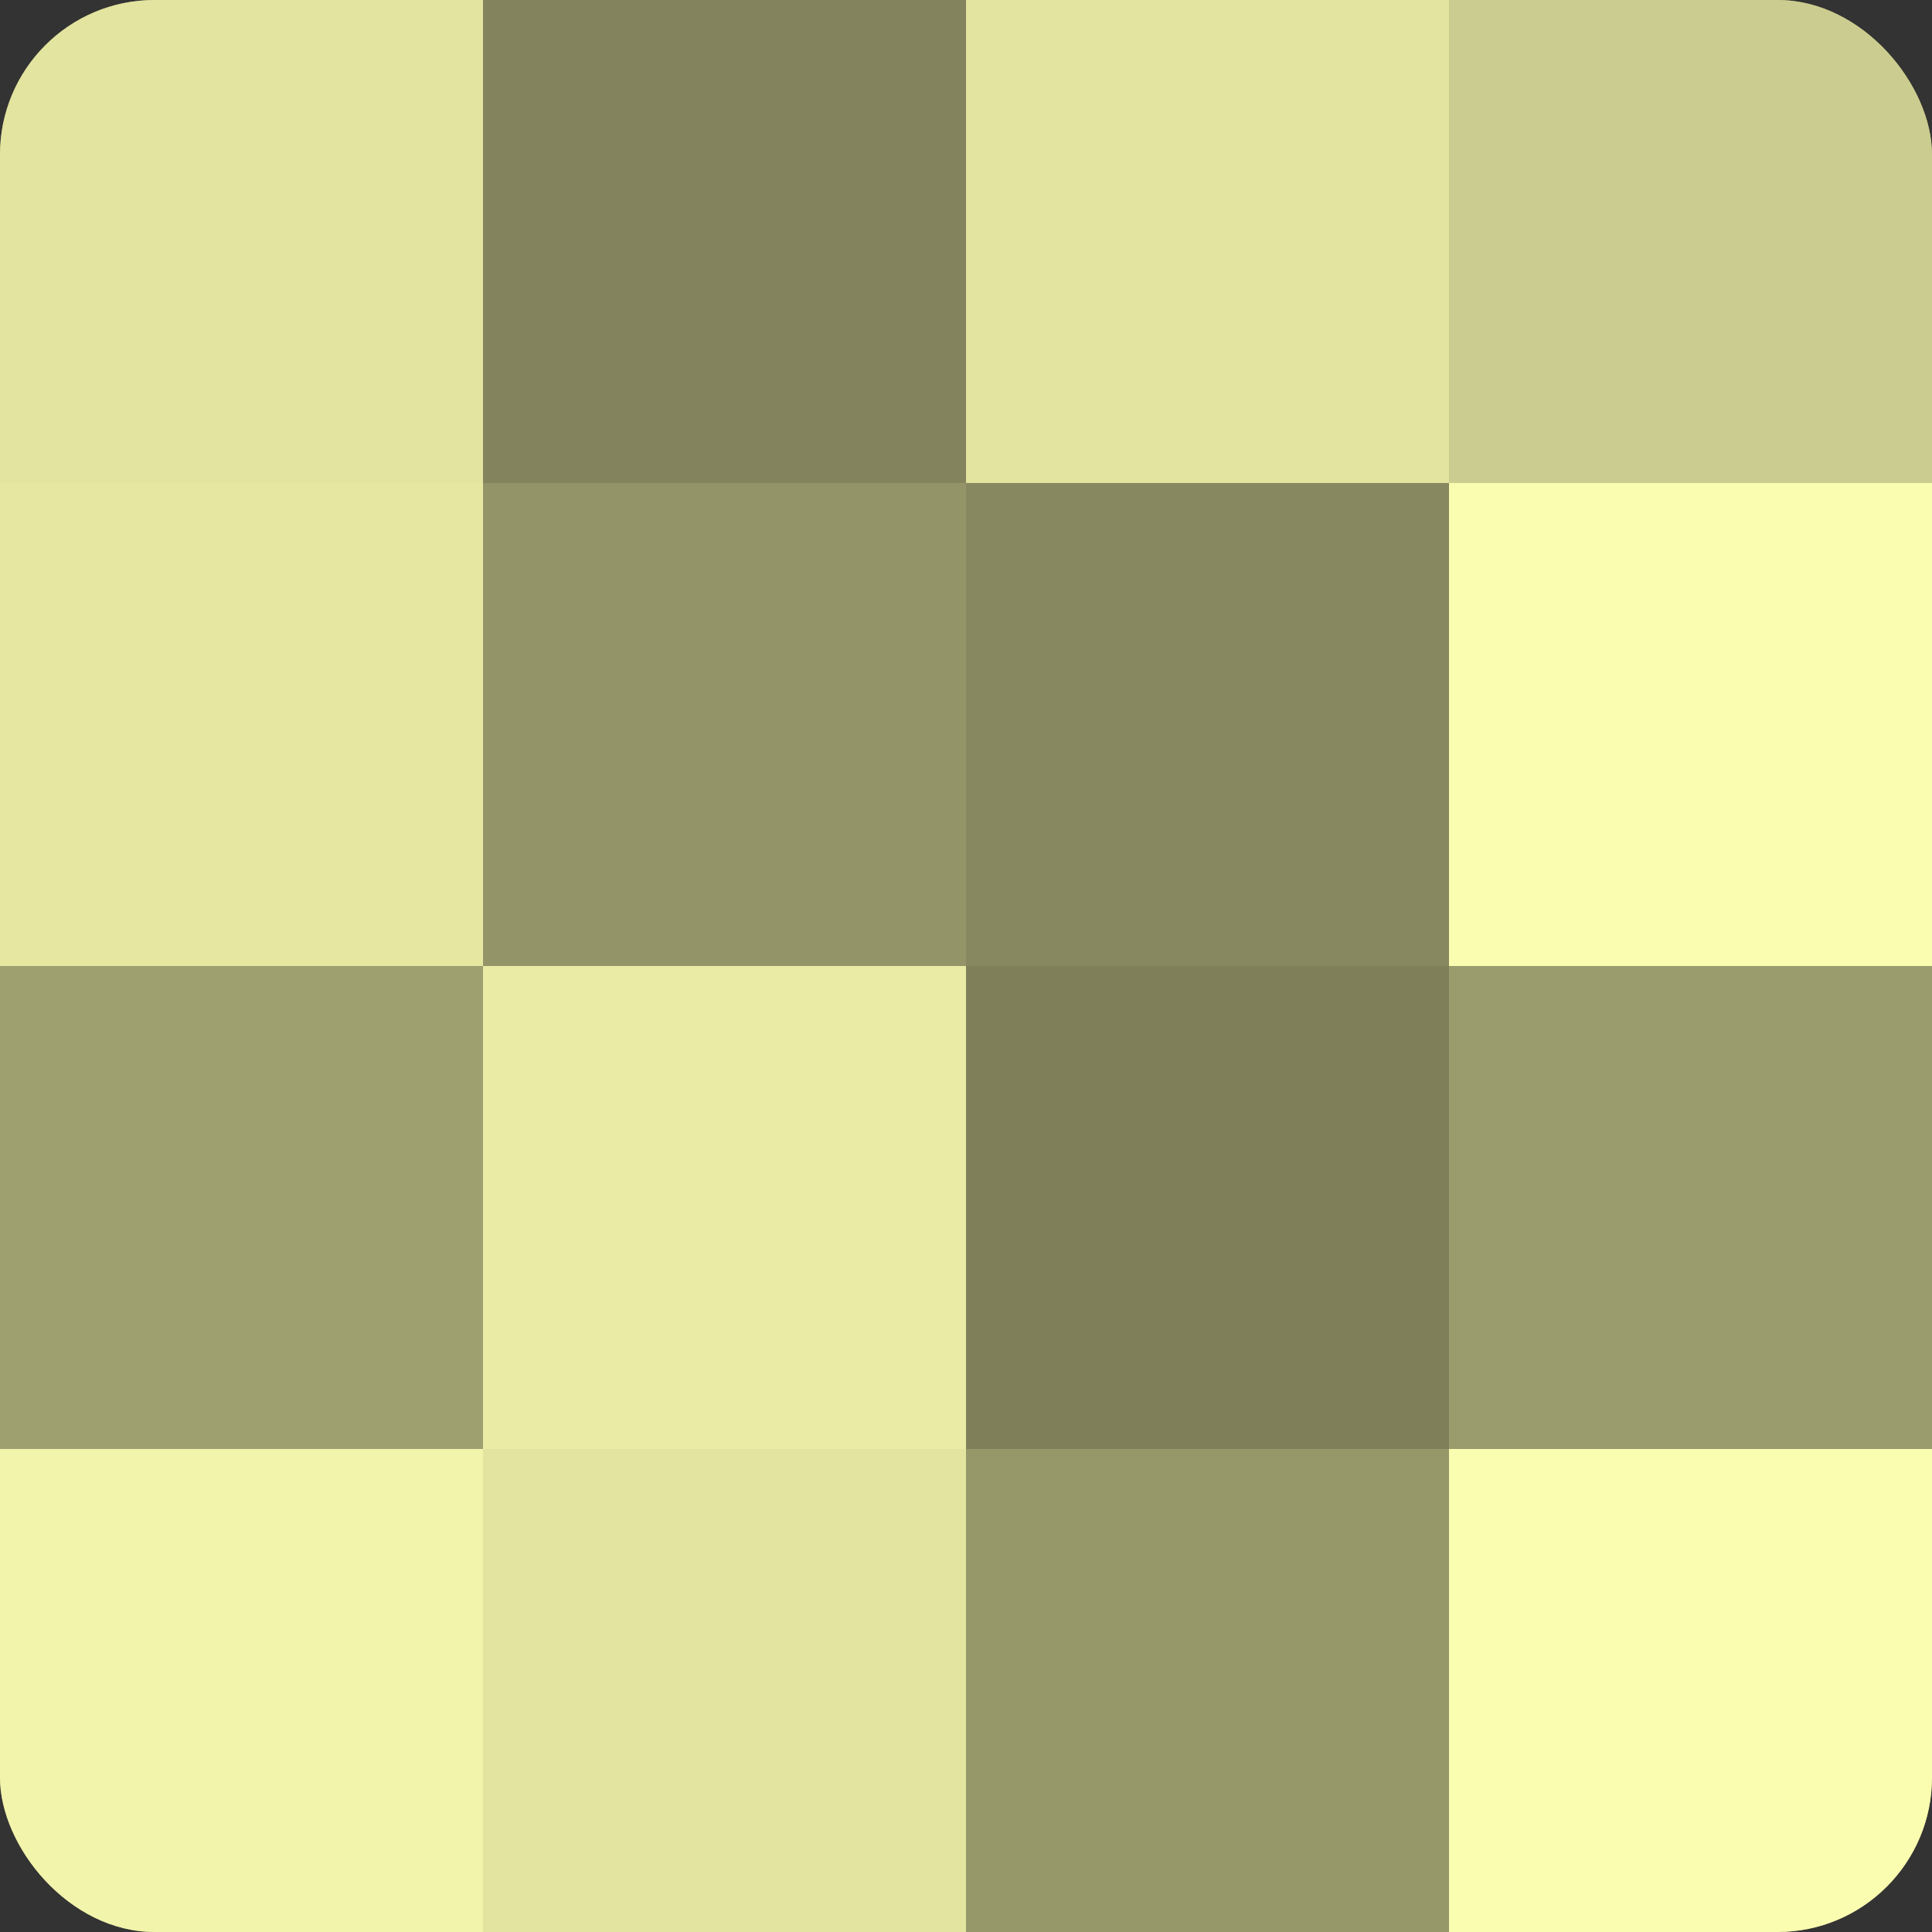
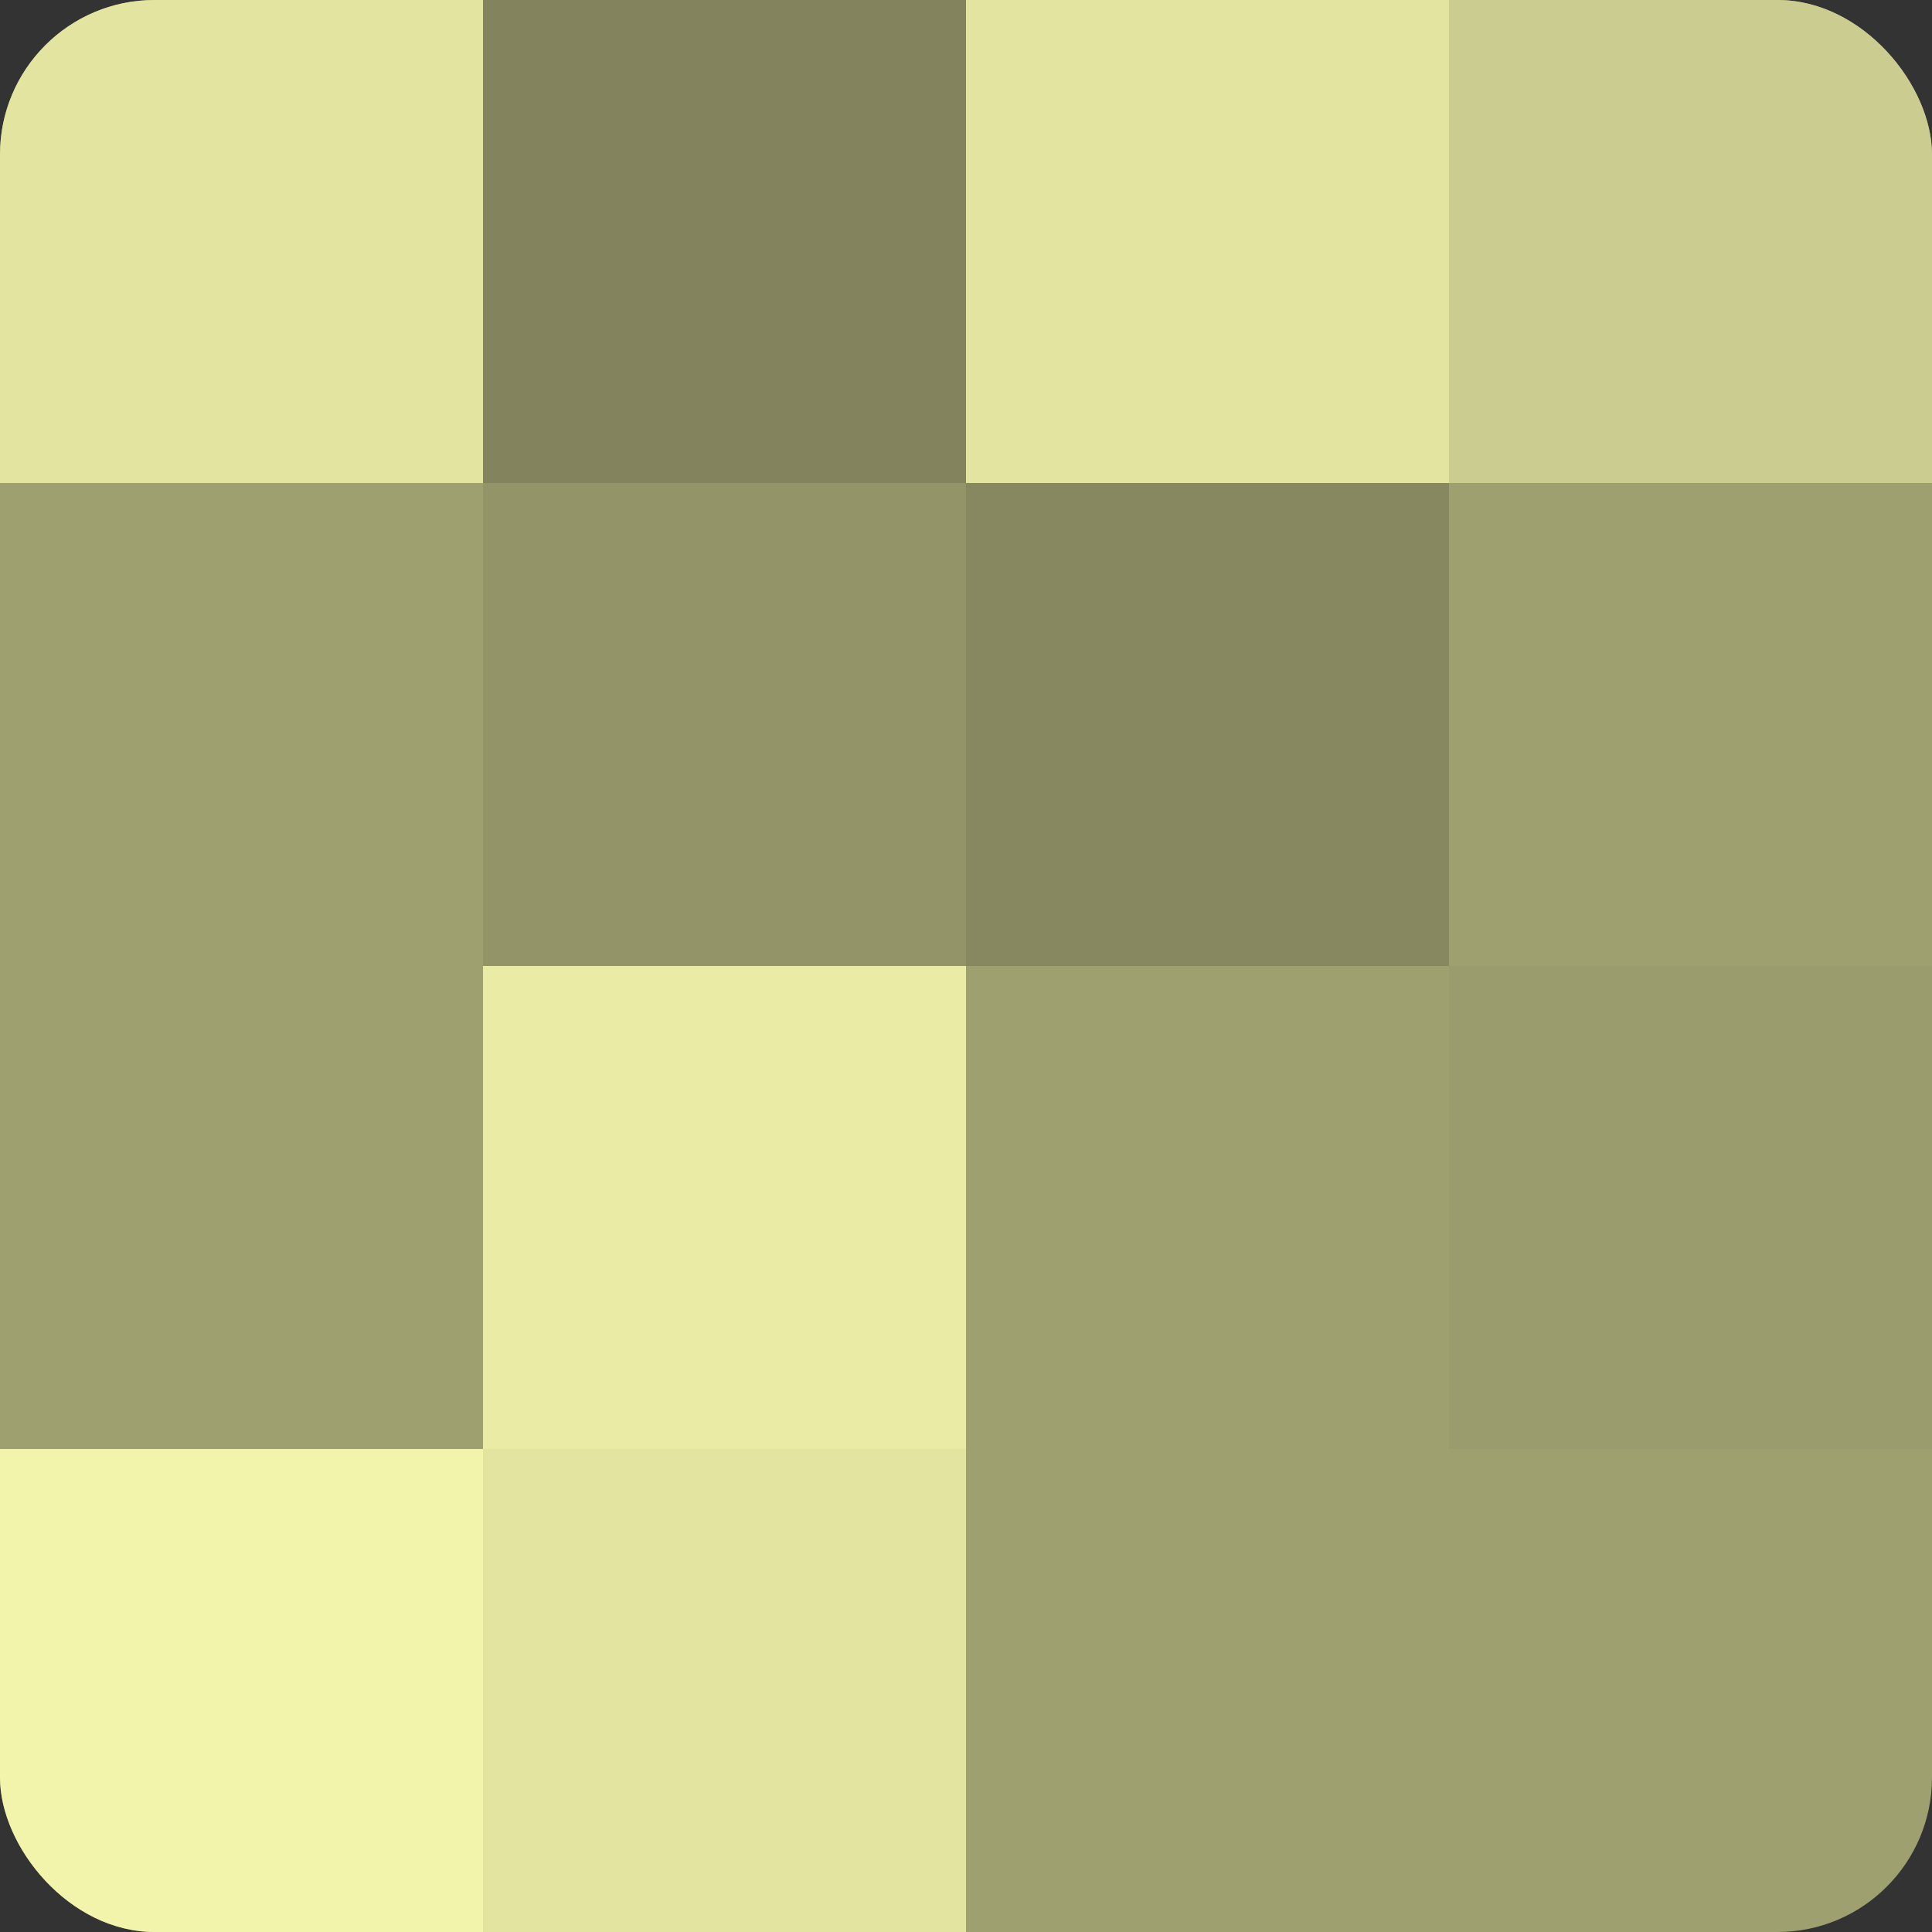
<svg xmlns="http://www.w3.org/2000/svg" width="60" height="60" viewBox="0 0 100 100" preserveAspectRatio="xMidYMid meet">
  <rect x="0" y="0" width="100" height="100" fill="#333333" stroke="none" />
  <defs>
    <clipPath id="c" width="100" height="100">
      <rect width="100" height="100" rx="8" ry="8" />
    </clipPath>
  </defs>
  <g clip-path="url(#c)">
    <rect width="100" height="100" fill="#9fa070" />
    <rect width="25" height="25" fill="#e2e49f" />
-     <rect y="25" width="25" height="25" fill="#e6e8a2" />
    <rect y="50" width="25" height="25" fill="#9fa070" />
    <rect y="75" width="25" height="25" fill="#f2f4ab" />
    <rect x="25" width="25" height="25" fill="#83845d" />
    <rect x="25" y="25" width="25" height="25" fill="#939468" />
    <rect x="25" y="50" width="25" height="25" fill="#eaeca5" />
    <rect x="25" y="75" width="25" height="25" fill="#e2e49f" />
    <rect x="50" width="25" height="25" fill="#e2e49f" />
    <rect x="50" y="25" width="25" height="25" fill="#87885f" />
-     <rect x="50" y="50" width="25" height="25" fill="#7f805a" />
-     <rect x="50" y="75" width="25" height="25" fill="#97986a" />
    <rect x="75" width="25" height="25" fill="#cbcc8f" />
-     <rect x="75" y="25" width="25" height="25" fill="#fafcb0" />
    <rect x="75" y="50" width="25" height="25" fill="#9b9c6d" />
-     <rect x="75" y="75" width="25" height="25" fill="#fafcb0" />
  </g>
</svg>